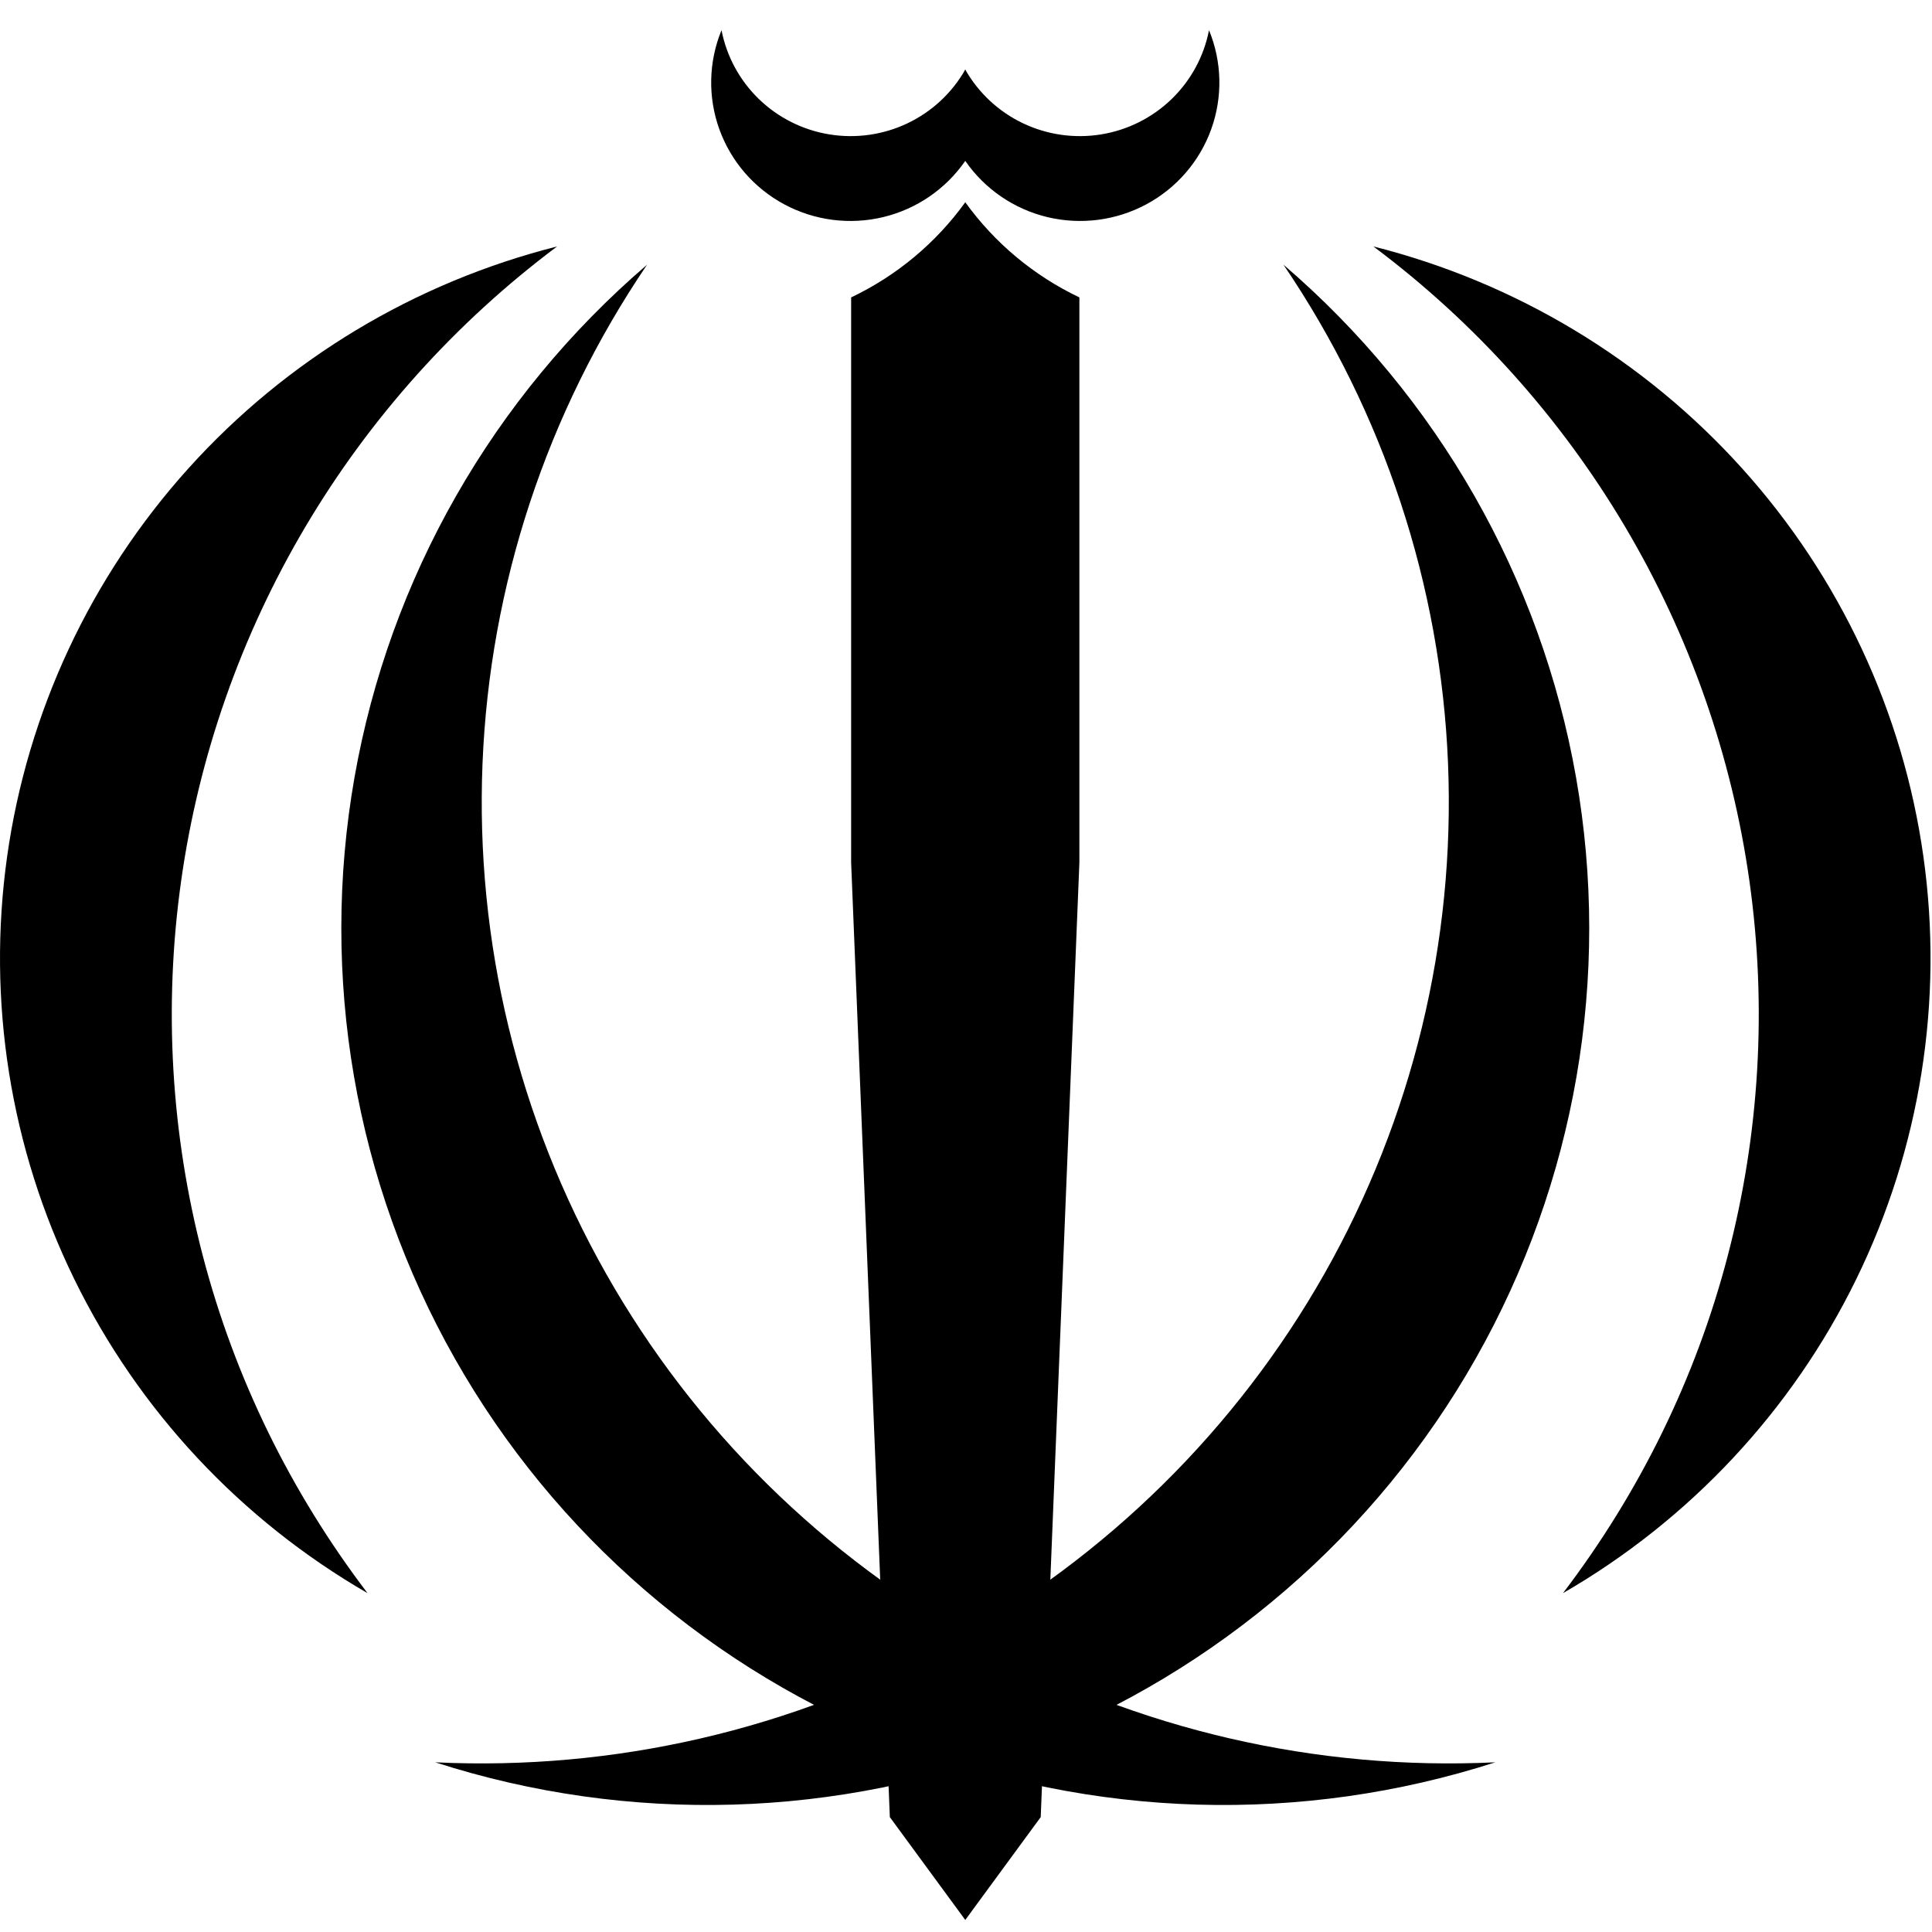
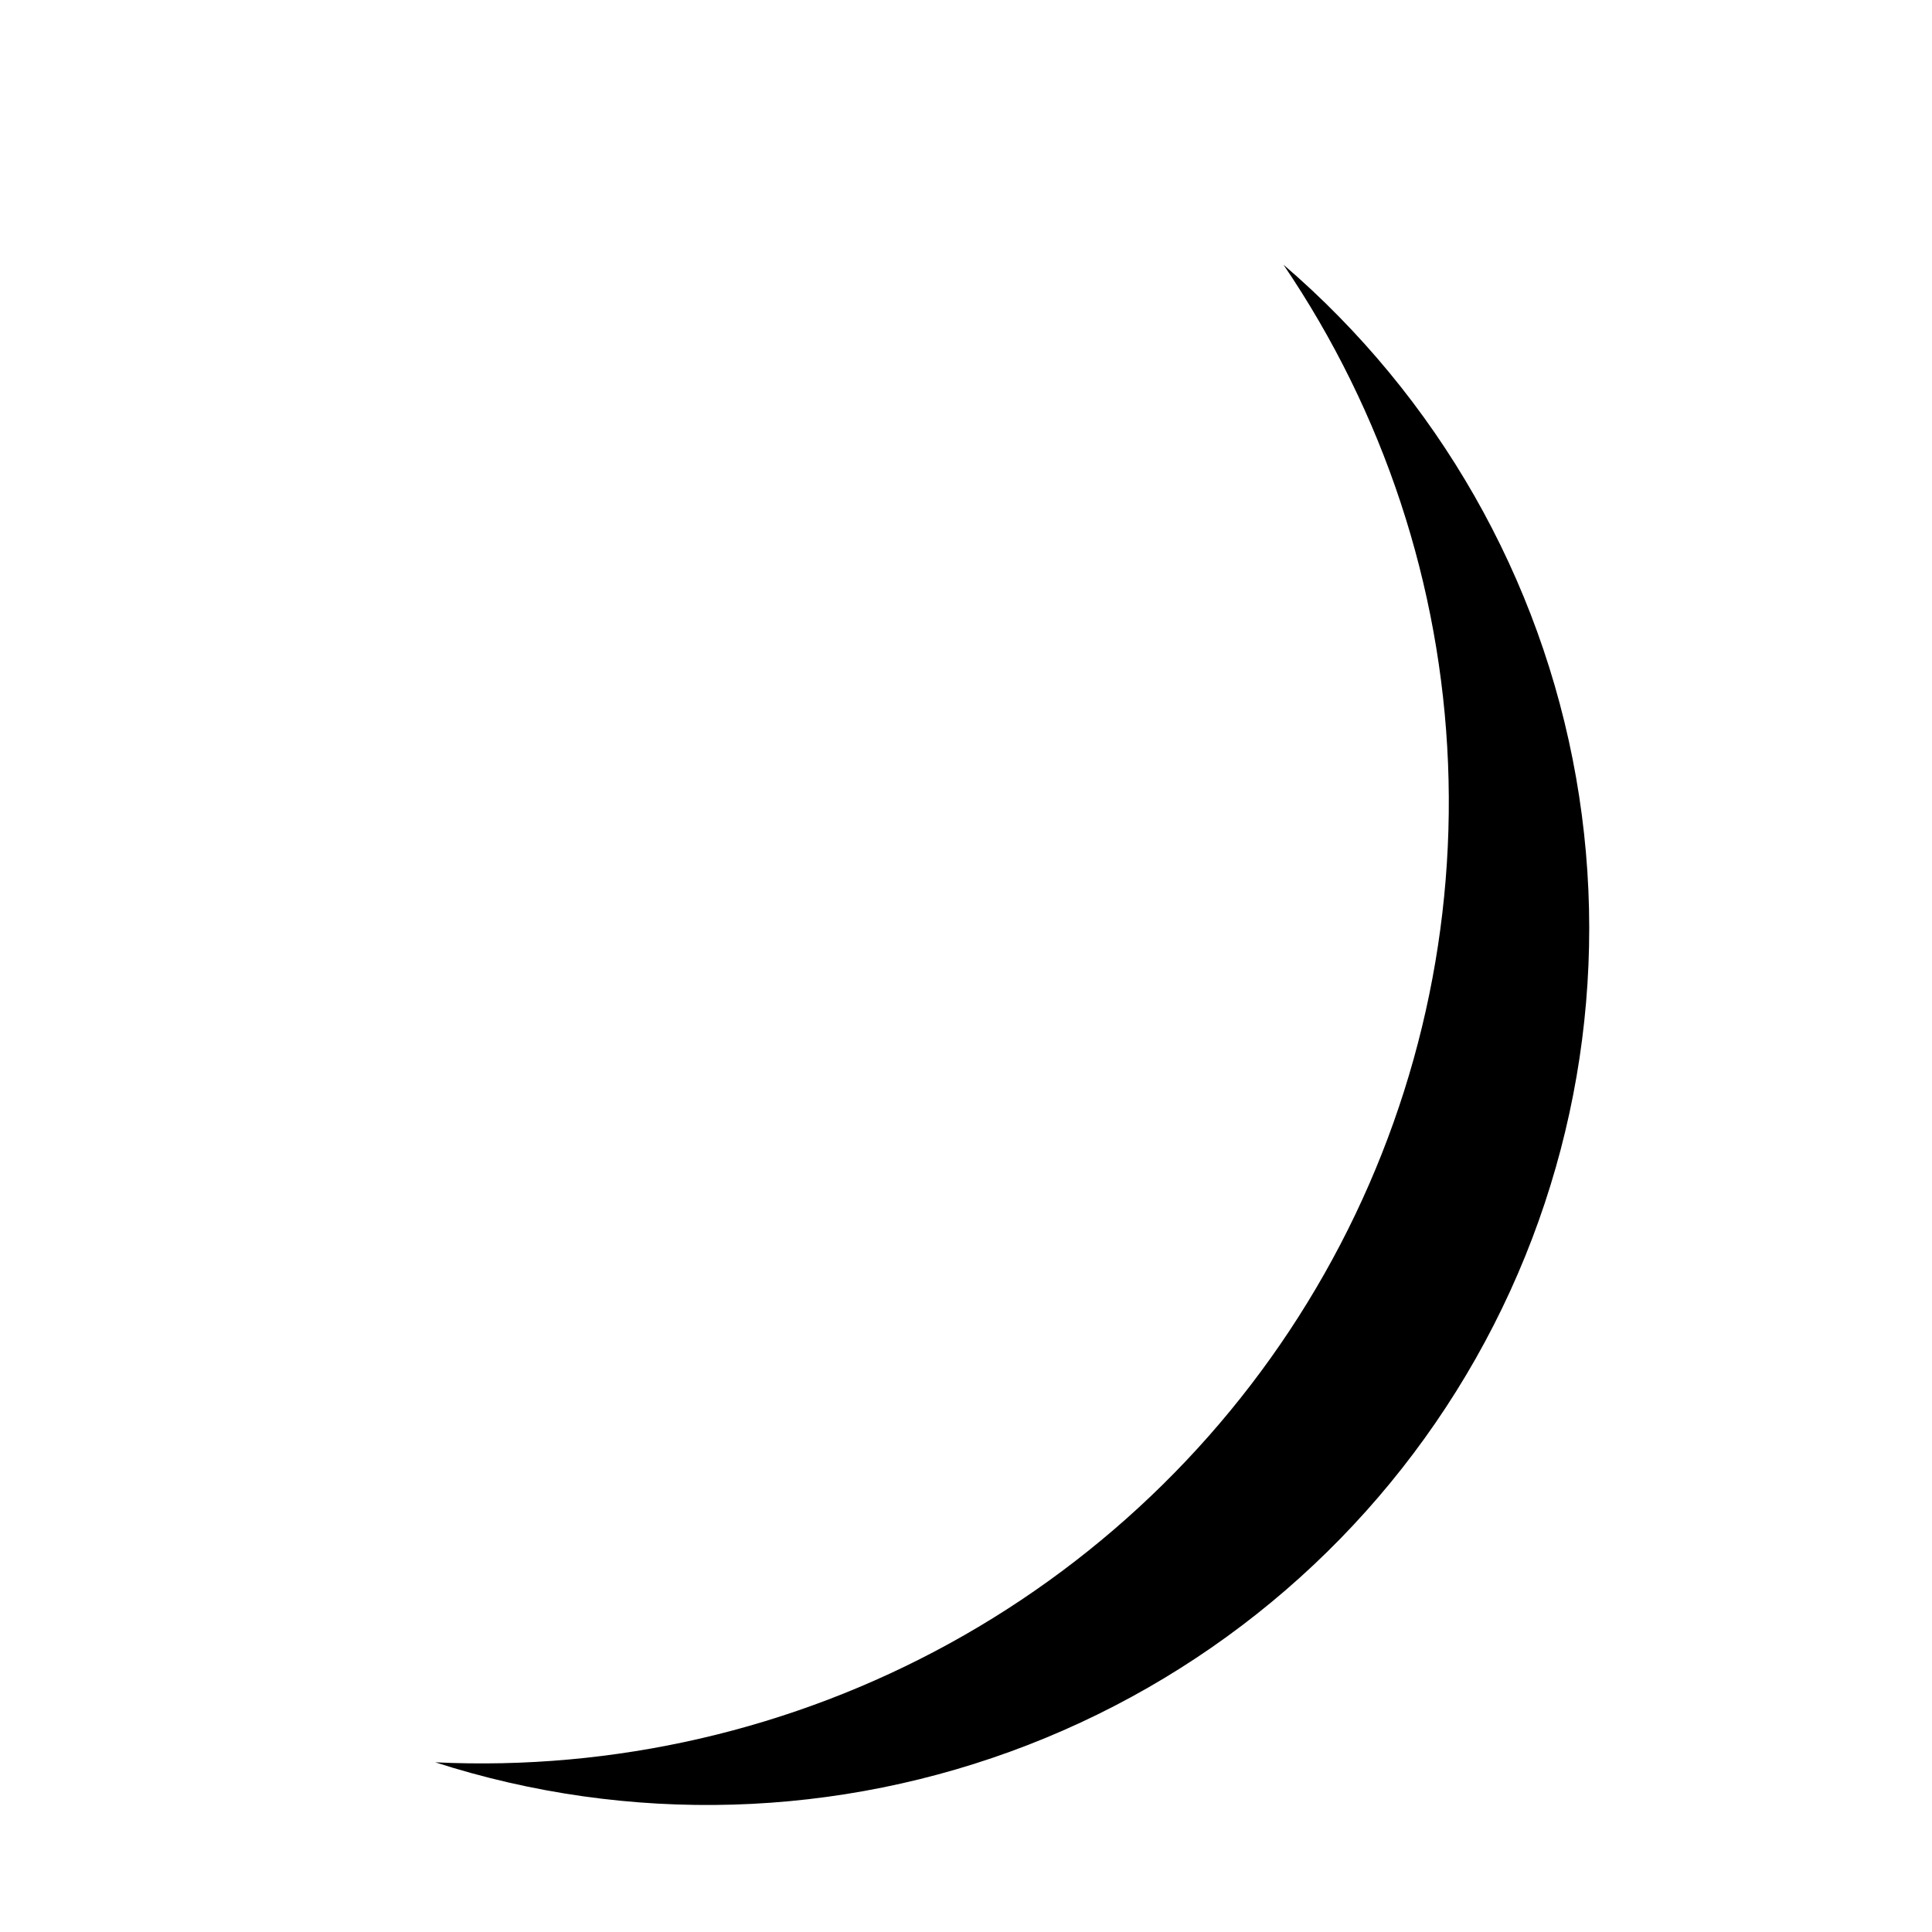
<svg xmlns="http://www.w3.org/2000/svg" width="64" height="64" viewBox="0 0 64 64" fill="none">
  <path d="M14.418 58.379C20.835 60.445 27.773 60.242 34.056 57.803C40.339 55.364 45.579 50.84 48.888 44.998C52.197 39.156 53.37 32.357 52.209 25.754C51.047 19.15 47.623 13.149 42.517 8.769C45.841 13.667 47.728 19.387 47.968 25.29C48.207 31.193 46.79 37.045 43.874 42.193C40.958 47.341 36.659 51.581 31.457 54.44C26.255 57.298 20.355 58.662 14.418 58.379Z" fill="black" />
-   <path d="M51.776 52.775C55.98 50.346 59.361 46.728 61.487 42.382C63.613 38.036 64.389 33.159 63.715 28.373C63.042 23.587 60.949 19.109 57.704 15.51C54.459 11.911 50.209 9.354 45.496 8.164C48.862 10.683 51.694 13.837 53.831 17.445C55.969 21.053 57.369 25.045 57.953 29.191C58.536 33.338 58.291 37.558 57.231 41.61C56.171 45.663 54.317 49.435 51.776 52.775ZM31.976 63.601L30.373 31.759L31.976 6.7C32.949 8.05 34.249 9.134 35.756 9.852V28.575L34.475 60.194L31.976 63.601Z" fill="black" />
-   <path d="M31.335 4.694L31.976 5.33C32.621 6.263 33.589 6.926 34.696 7.192C35.803 7.457 36.969 7.307 37.971 6.77C38.972 6.233 39.739 5.346 40.123 4.281C40.507 3.216 40.481 2.047 40.05 1C39.881 1.87 39.447 2.668 38.807 3.286C38.167 3.903 37.352 4.311 36.472 4.453C35.591 4.595 34.688 4.466 33.884 4.082C33.08 3.698 32.414 3.078 31.976 2.306" fill="black" />
-   <path d="M49.534 58.379C43.117 60.445 36.178 60.242 29.896 57.803C23.613 55.364 18.372 50.84 15.064 44.998C11.755 39.156 10.582 32.357 11.743 25.754C12.904 19.15 16.328 13.149 21.435 8.769C18.111 13.667 16.224 19.387 15.984 25.29C15.745 31.193 17.162 37.045 20.078 42.193C22.993 47.341 27.293 51.581 32.495 54.44C37.697 57.298 43.596 58.662 49.534 58.379Z" fill="black" />
-   <path d="M12.175 52.775C7.972 50.346 4.591 46.728 2.465 42.382C0.338 38.036 -0.437 33.159 0.236 28.373C0.91 23.587 3.003 19.109 6.247 15.51C9.492 11.911 13.742 9.354 18.455 8.164C15.09 10.683 12.258 13.837 10.12 17.445C7.983 21.053 6.582 25.045 5.999 29.191C5.416 33.338 5.661 37.558 6.721 41.61C7.781 45.663 9.634 49.435 12.175 52.775ZM31.976 63.601L33.578 31.759L31.976 6.7C31.003 8.05 29.703 9.134 28.195 9.852V28.575L29.477 60.194L31.976 63.601Z" fill="black" />
-   <path d="M32.616 4.694L31.975 5.33C31.331 6.263 30.362 6.926 29.256 7.192C28.149 7.457 26.983 7.307 25.981 6.77C24.979 6.233 24.213 5.346 23.829 4.281C23.445 3.216 23.471 2.047 23.901 1C24.071 1.87 24.504 2.668 25.144 3.286C25.784 3.903 26.6 4.311 27.48 4.453C28.36 4.595 29.264 4.466 30.067 4.082C30.871 3.698 31.537 3.078 31.975 2.306" fill="black" />
</svg>